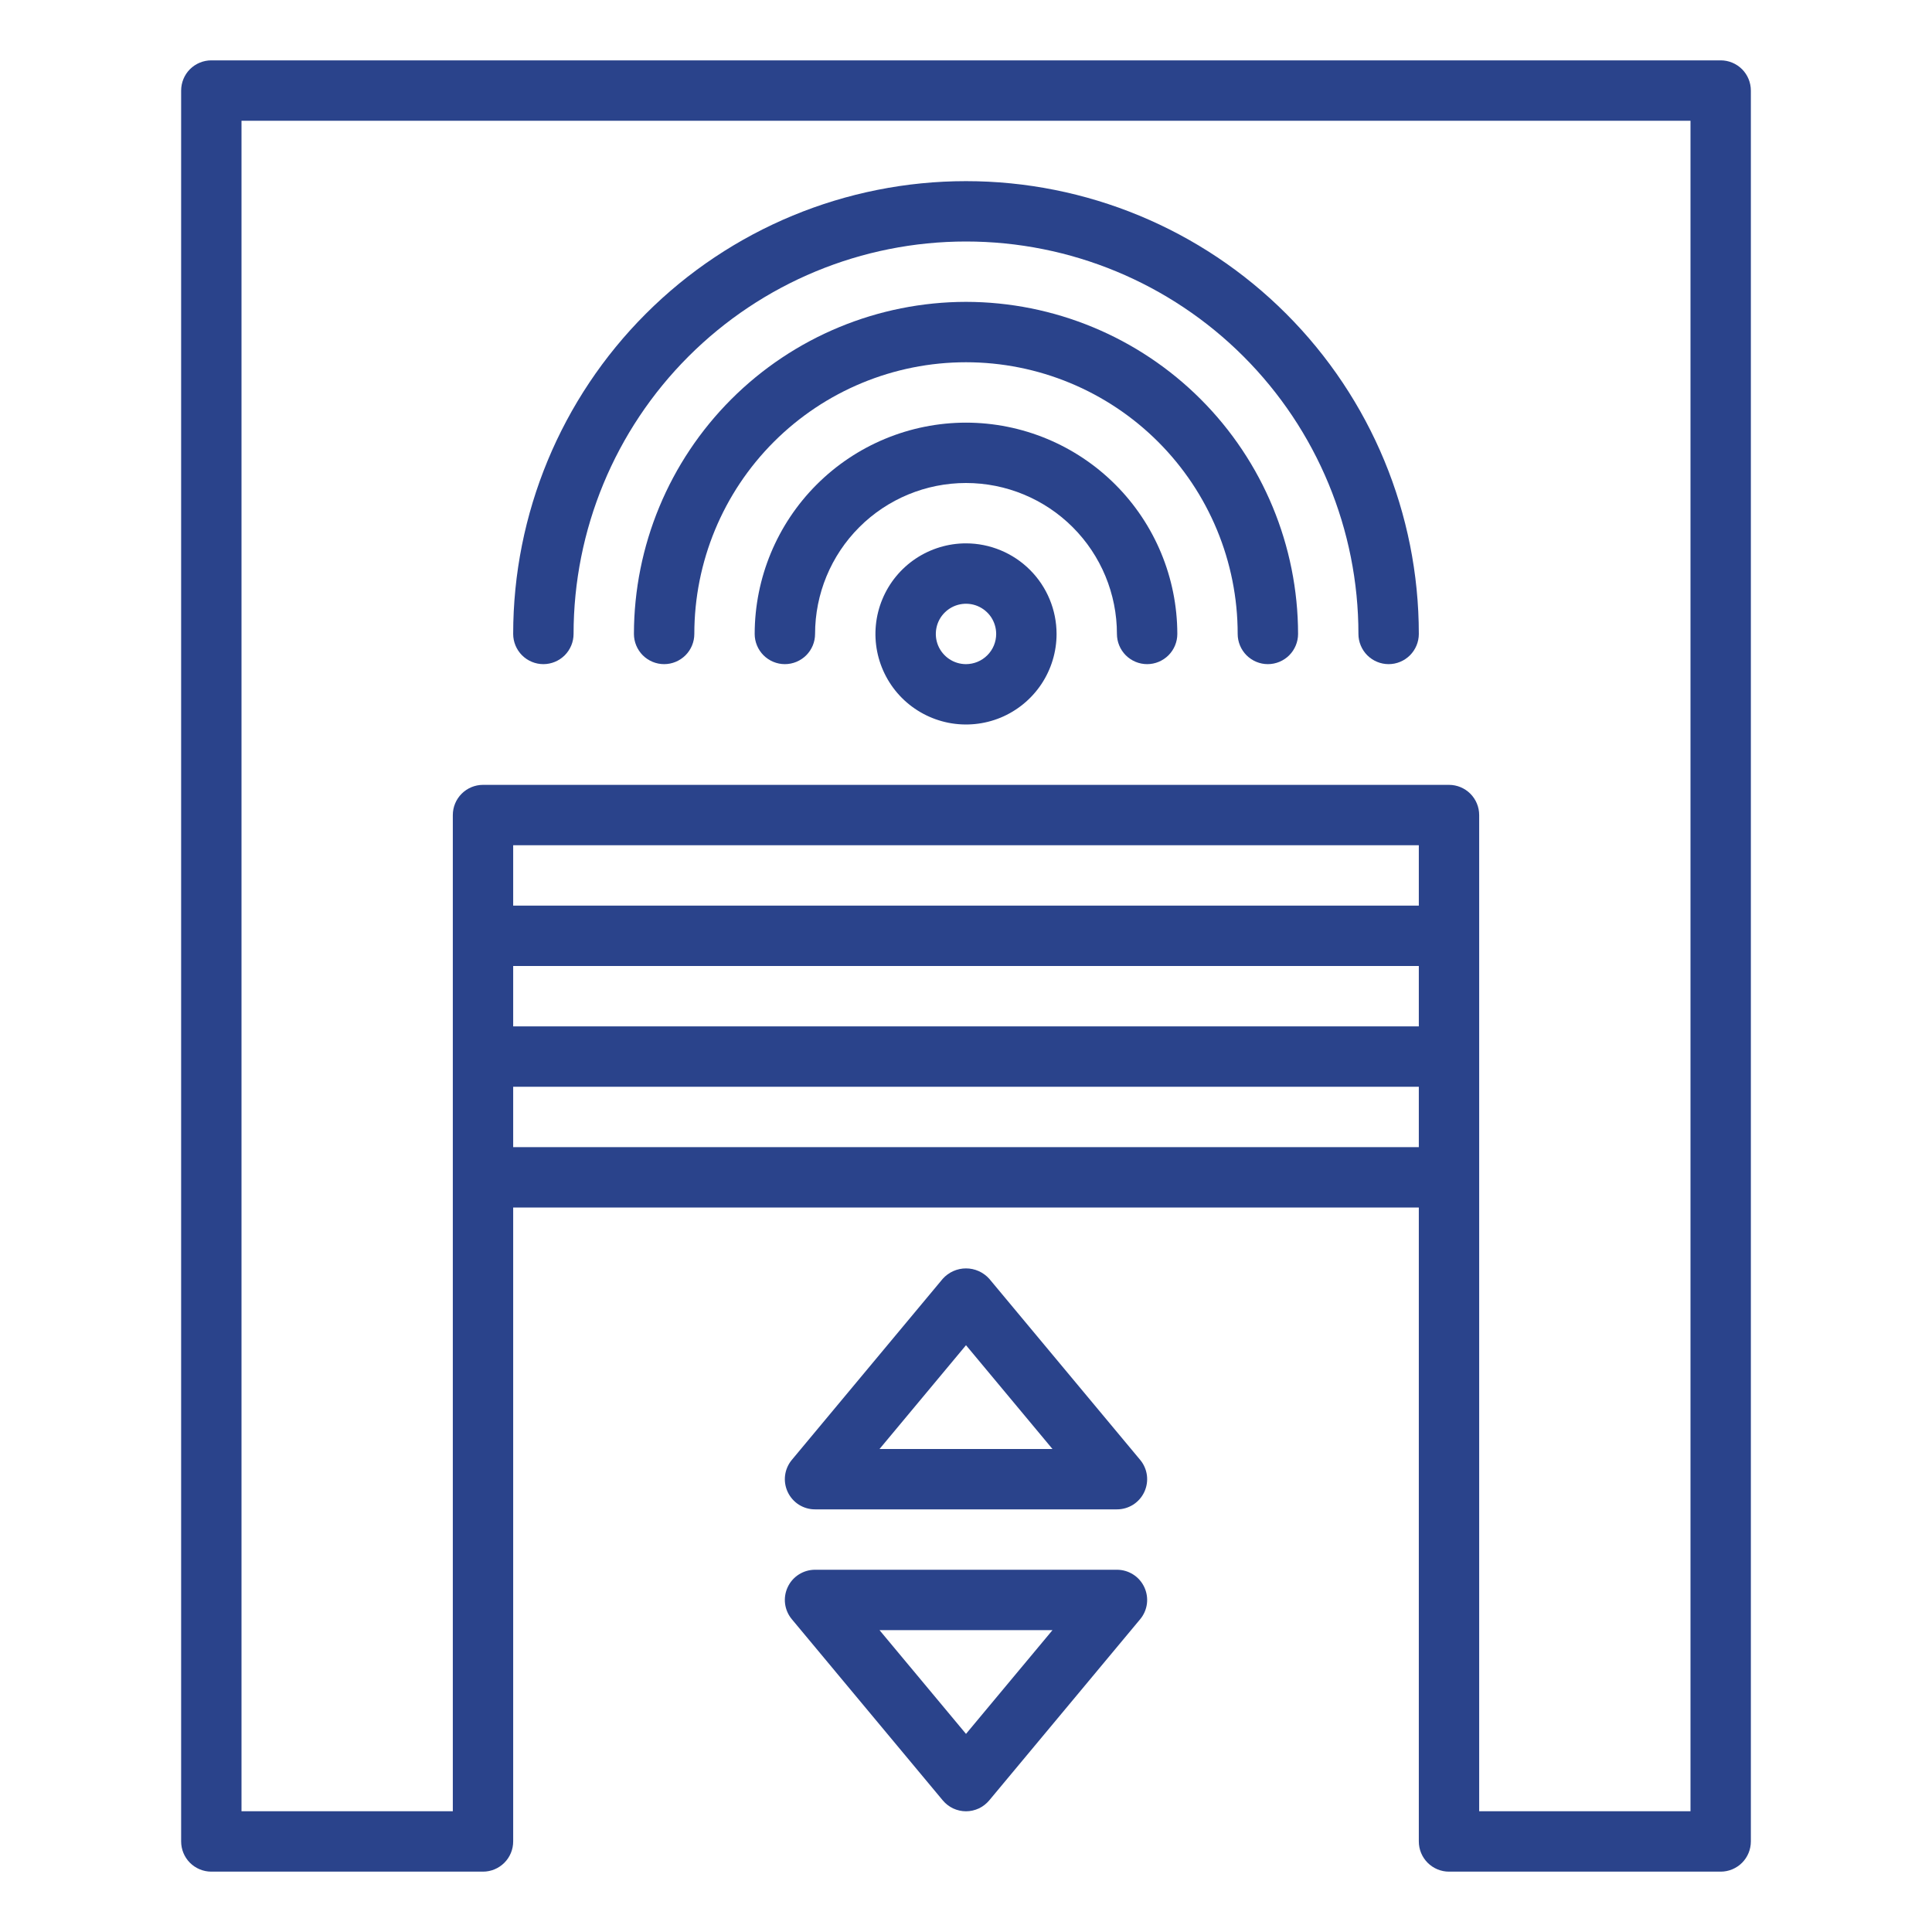
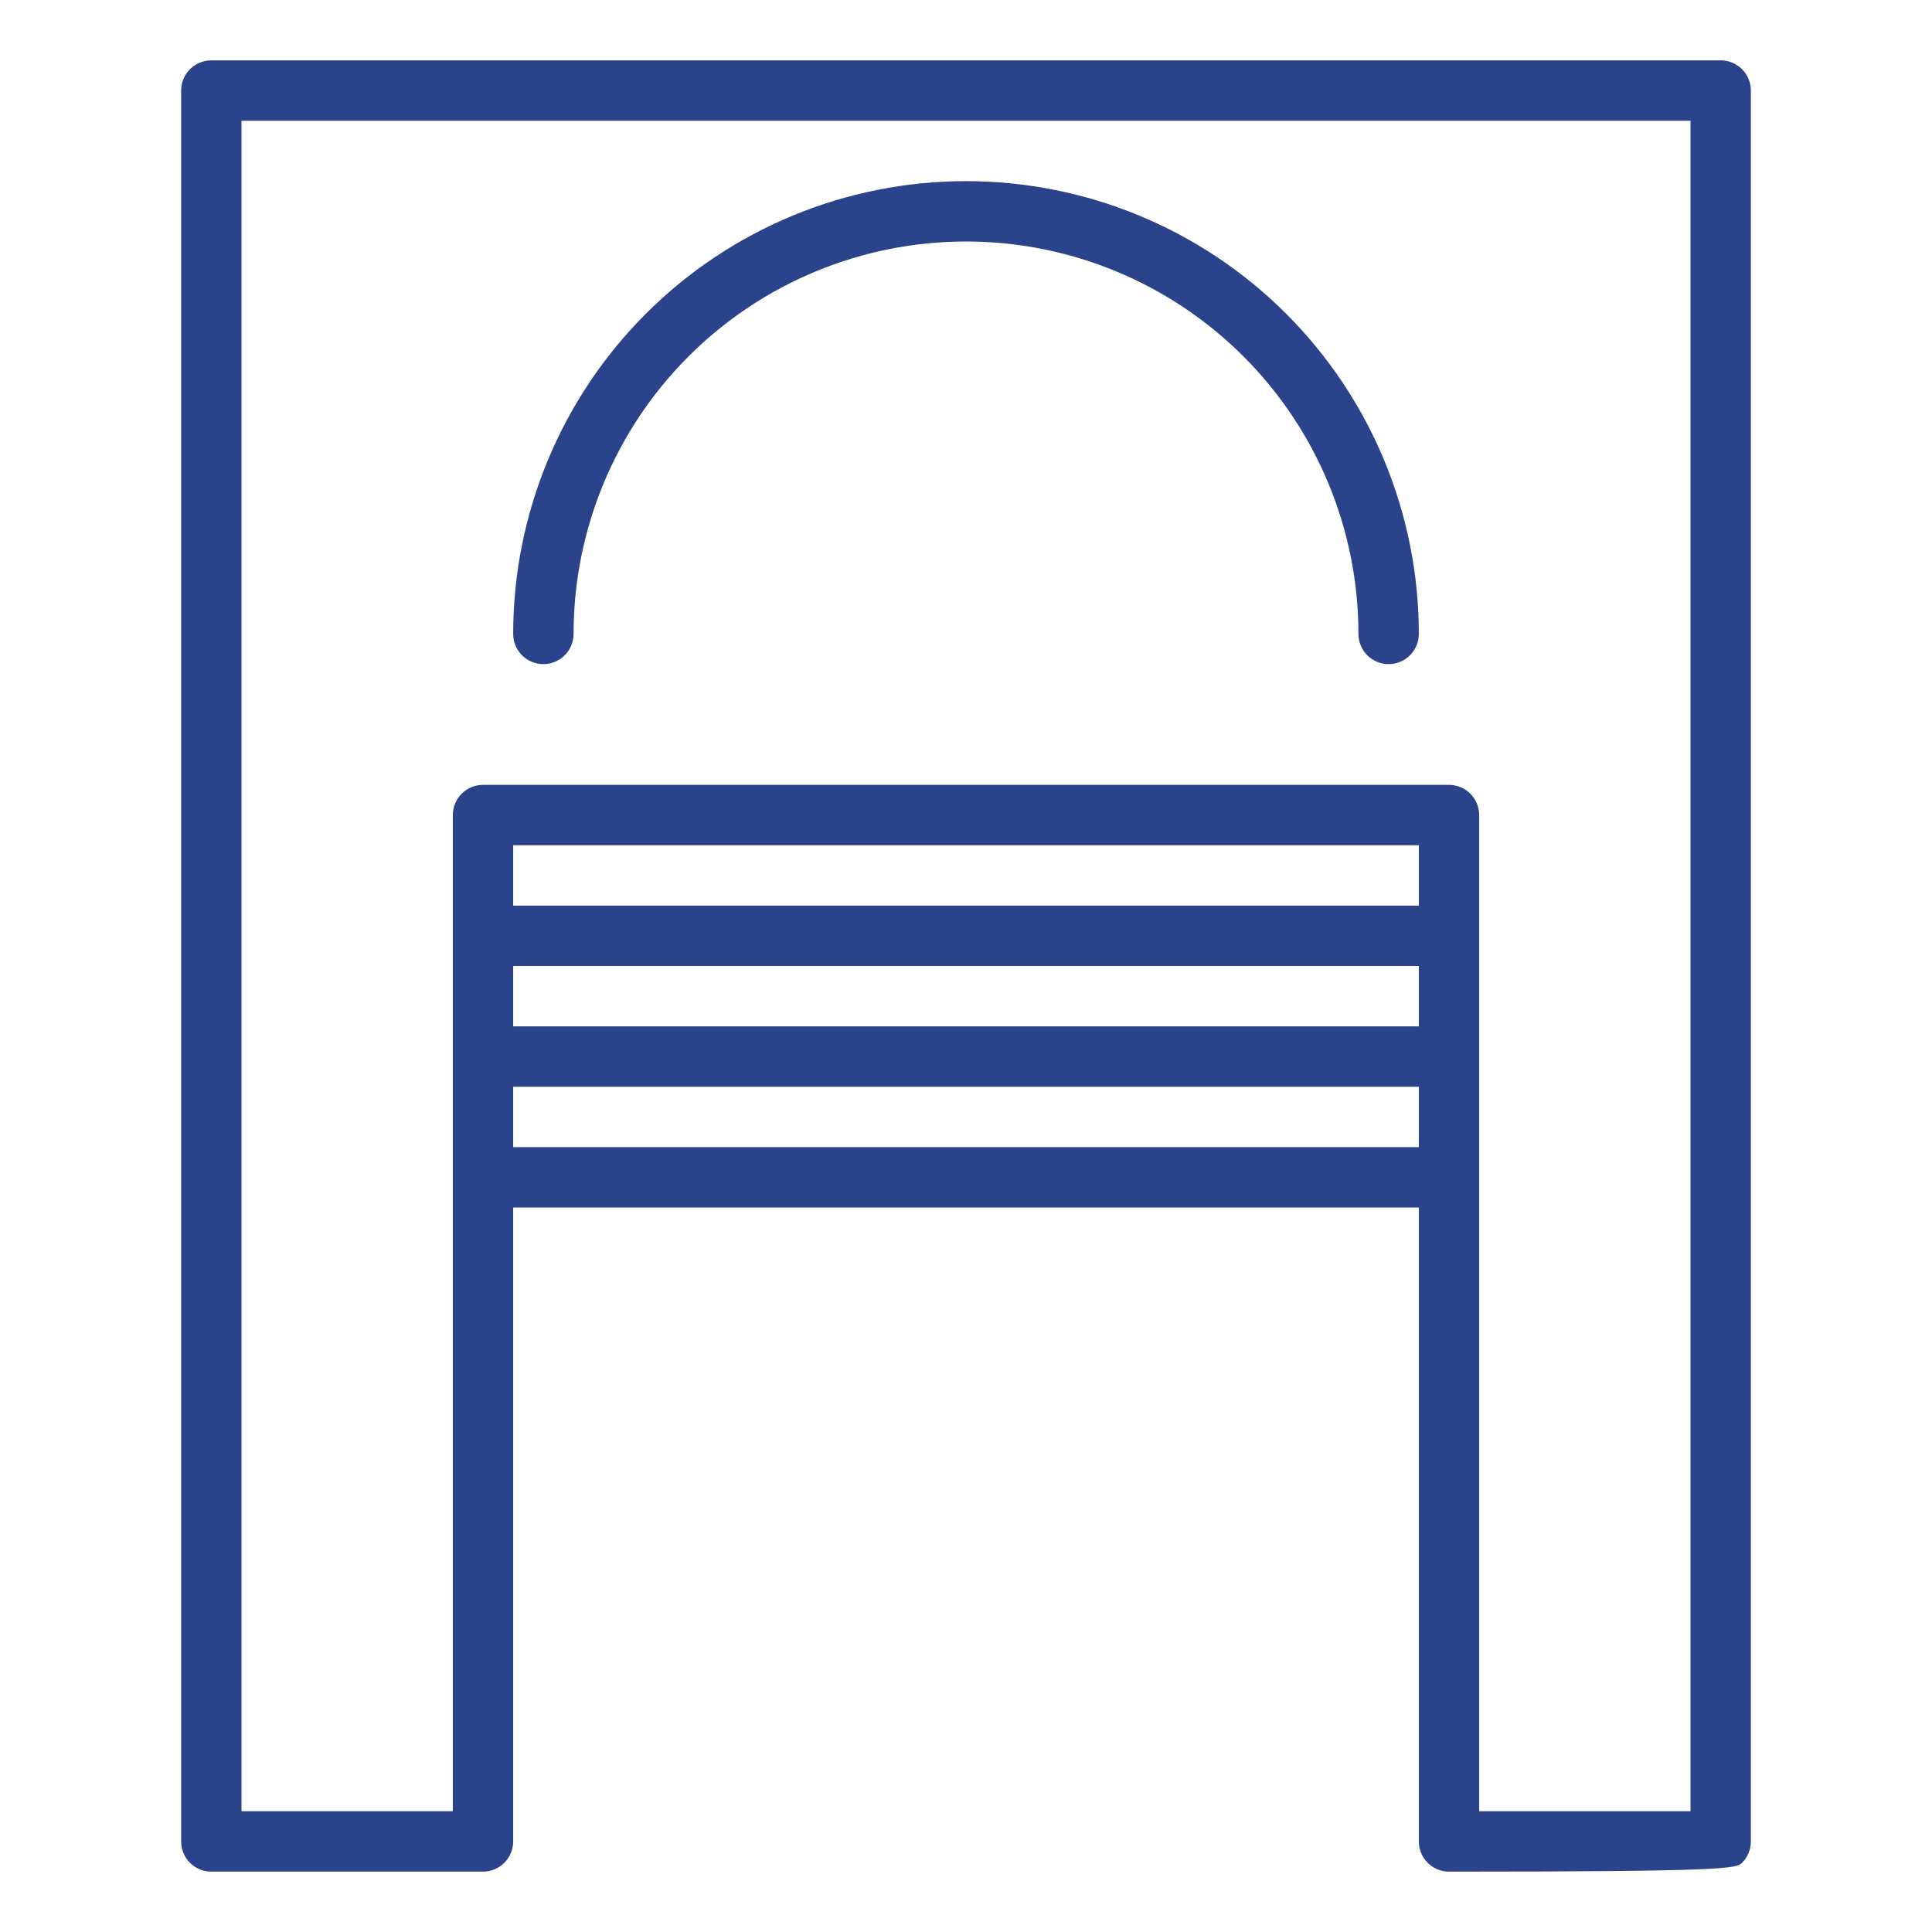
<svg xmlns="http://www.w3.org/2000/svg" width="50" height="50" viewBox="0 0 50 50" fill="none">
-   <path d="M44.531 1.562H5.469C5.262 1.562 5.063 1.645 4.916 1.791C4.77 1.938 4.688 2.137 4.688 2.344V47.656C4.688 47.864 4.77 48.062 4.916 48.209C5.063 48.355 5.262 48.438 5.469 48.438H12.5C12.707 48.438 12.906 48.355 13.052 48.209C13.199 48.062 13.281 47.864 13.281 47.656V31.25H36.719V47.656C36.719 47.864 36.801 48.062 36.948 48.209C37.094 48.355 37.293 48.438 37.5 48.438H44.531C44.739 48.438 44.937 48.355 45.084 48.209C45.23 48.062 45.312 47.864 45.312 47.656V2.344C45.312 2.137 45.23 1.938 45.084 1.791C44.937 1.645 44.739 1.562 44.531 1.562ZM13.281 25H36.719V26.562H13.281V25ZM36.719 23.438H13.281V21.875H36.719V23.438ZM13.281 29.688V28.125H36.719V29.688H13.281ZM43.75 46.875H38.281V21.094C38.281 20.887 38.199 20.688 38.052 20.541C37.906 20.395 37.707 20.312 37.5 20.312H12.5C12.293 20.312 12.094 20.395 11.948 20.541C11.801 20.688 11.719 20.887 11.719 21.094V46.875H6.25V3.125H43.75V46.875Z" fill="#2A438B" />
+   <path d="M44.531 1.562H5.469C5.262 1.562 5.063 1.645 4.916 1.791C4.77 1.938 4.688 2.137 4.688 2.344V47.656C4.688 47.864 4.77 48.062 4.916 48.209C5.063 48.355 5.262 48.438 5.469 48.438H12.5C12.707 48.438 12.906 48.355 13.052 48.209C13.199 48.062 13.281 47.864 13.281 47.656V31.25H36.719V47.656C36.719 47.864 36.801 48.062 36.948 48.209C37.094 48.355 37.293 48.438 37.5 48.438C44.739 48.438 44.937 48.355 45.084 48.209C45.23 48.062 45.312 47.864 45.312 47.656V2.344C45.312 2.137 45.23 1.938 45.084 1.791C44.937 1.645 44.739 1.562 44.531 1.562ZM13.281 25H36.719V26.562H13.281V25ZM36.719 23.438H13.281V21.875H36.719V23.438ZM13.281 29.688V28.125H36.719V29.688H13.281ZM43.75 46.875H38.281V21.094C38.281 20.887 38.199 20.688 38.052 20.541C37.906 20.395 37.707 20.312 37.5 20.312H12.5C12.293 20.312 12.094 20.395 11.948 20.541C11.801 20.688 11.719 20.887 11.719 21.094V46.875H6.25V3.125H43.75V46.875Z" fill="#2A438B" />
  <path d="M14.062 17.188C14.27 17.188 14.468 17.105 14.615 16.959C14.761 16.812 14.844 16.613 14.844 16.406C14.844 13.713 15.914 11.129 17.818 9.225C19.723 7.32 22.306 6.25 25 6.25C27.694 6.25 30.277 7.32 32.182 9.225C34.086 11.129 35.156 13.713 35.156 16.406C35.156 16.613 35.239 16.812 35.385 16.959C35.532 17.105 35.73 17.188 35.938 17.188C36.145 17.188 36.343 17.105 36.49 16.959C36.636 16.812 36.719 16.613 36.719 16.406C36.719 13.298 35.484 10.318 33.286 8.12C31.089 5.922 28.108 4.688 25 4.688C21.892 4.688 18.911 5.922 16.714 8.12C14.516 10.318 13.281 13.298 13.281 16.406C13.281 16.613 13.364 16.812 13.51 16.959C13.657 17.105 13.855 17.188 14.062 17.188Z" fill="#2A438B" />
-   <path d="M25 7.812C22.722 7.815 20.537 8.721 18.926 10.332C17.315 11.943 16.409 14.128 16.406 16.406C16.406 16.613 16.489 16.812 16.635 16.959C16.782 17.105 16.98 17.188 17.188 17.188C17.395 17.188 17.593 17.105 17.74 16.959C17.887 16.812 17.969 16.613 17.969 16.406C17.969 14.541 18.709 12.753 20.028 11.434C21.347 10.116 23.135 9.375 25 9.375C26.865 9.375 28.653 10.116 29.972 11.434C31.291 12.753 32.031 14.541 32.031 16.406C32.031 16.613 32.114 16.812 32.26 16.959C32.407 17.105 32.605 17.188 32.812 17.188C33.02 17.188 33.218 17.105 33.365 16.959C33.511 16.812 33.594 16.613 33.594 16.406C33.591 14.128 32.685 11.943 31.074 10.332C29.463 8.721 27.278 7.815 25 7.812Z" fill="#2A438B" />
-   <path d="M25 10.938C23.55 10.939 22.16 11.516 21.135 12.541C20.11 13.566 19.533 14.956 19.531 16.406C19.531 16.613 19.614 16.812 19.76 16.959C19.907 17.105 20.105 17.188 20.312 17.188C20.52 17.188 20.718 17.105 20.865 16.959C21.012 16.812 21.094 16.613 21.094 16.406C21.094 15.37 21.505 14.377 22.238 13.644C22.97 12.912 23.964 12.5 25 12.5C26.036 12.5 27.03 12.912 27.762 13.644C28.495 14.377 28.906 15.37 28.906 16.406C28.906 16.613 28.989 16.812 29.135 16.959C29.282 17.105 29.48 17.188 29.688 17.188C29.895 17.188 30.093 17.105 30.24 16.959C30.387 16.812 30.469 16.613 30.469 16.406C30.467 14.956 29.89 13.566 28.865 12.541C27.84 11.516 26.45 10.939 25 10.938Z" fill="#2A438B" />
-   <path d="M25 14.062C24.537 14.062 24.083 14.2 23.698 14.457C23.312 14.715 23.012 15.081 22.835 15.509C22.657 15.938 22.611 16.409 22.701 16.863C22.792 17.318 23.015 17.736 23.343 18.064C23.671 18.391 24.088 18.614 24.543 18.705C24.997 18.795 25.469 18.749 25.897 18.572C26.325 18.394 26.691 18.094 26.949 17.708C27.206 17.323 27.344 16.87 27.344 16.406C27.343 15.785 27.096 15.189 26.657 14.75C26.217 14.31 25.621 14.063 25 14.062ZM25 17.188C24.846 17.188 24.694 17.142 24.566 17.056C24.438 16.97 24.337 16.848 24.278 16.705C24.219 16.562 24.204 16.405 24.234 16.254C24.264 16.102 24.338 15.963 24.448 15.854C24.557 15.745 24.696 15.67 24.848 15.64C24.999 15.61 25.156 15.625 25.299 15.684C25.442 15.744 25.564 15.844 25.65 15.972C25.735 16.101 25.781 16.252 25.781 16.406C25.781 16.613 25.699 16.812 25.552 16.958C25.406 17.105 25.207 17.187 25 17.188ZM25.601 33.094C25.525 33.01 25.432 32.942 25.329 32.896C25.225 32.85 25.113 32.826 25 32.826C24.887 32.826 24.775 32.85 24.671 32.896C24.568 32.942 24.475 33.01 24.399 33.094L20.493 37.781C20.398 37.895 20.337 38.034 20.318 38.181C20.299 38.329 20.323 38.478 20.386 38.613C20.449 38.747 20.549 38.861 20.674 38.941C20.8 39.02 20.945 39.063 21.094 39.062H28.906C29.055 39.063 29.2 39.02 29.326 38.941C29.451 38.861 29.551 38.747 29.614 38.613C29.677 38.478 29.701 38.329 29.682 38.181C29.663 38.034 29.602 37.895 29.507 37.781L25.601 33.094ZM22.762 37.5L25 34.814L27.238 37.5H22.762ZM28.906 40.625H21.094C20.945 40.625 20.8 40.667 20.674 40.747C20.549 40.826 20.449 40.94 20.386 41.075C20.323 41.209 20.299 41.359 20.318 41.506C20.337 41.653 20.398 41.792 20.493 41.906L24.399 46.594C24.473 46.682 24.564 46.753 24.668 46.802C24.772 46.85 24.885 46.876 25 46.876C25.115 46.876 25.228 46.85 25.332 46.802C25.436 46.753 25.527 46.682 25.601 46.594L29.507 41.906C29.602 41.792 29.663 41.653 29.682 41.506C29.701 41.359 29.677 41.209 29.614 41.075C29.551 40.94 29.451 40.826 29.326 40.747C29.2 40.667 29.055 40.625 28.906 40.625ZM25 44.873L22.762 42.188H27.238L25 44.873Z" fill="#2A438B" />
</svg>